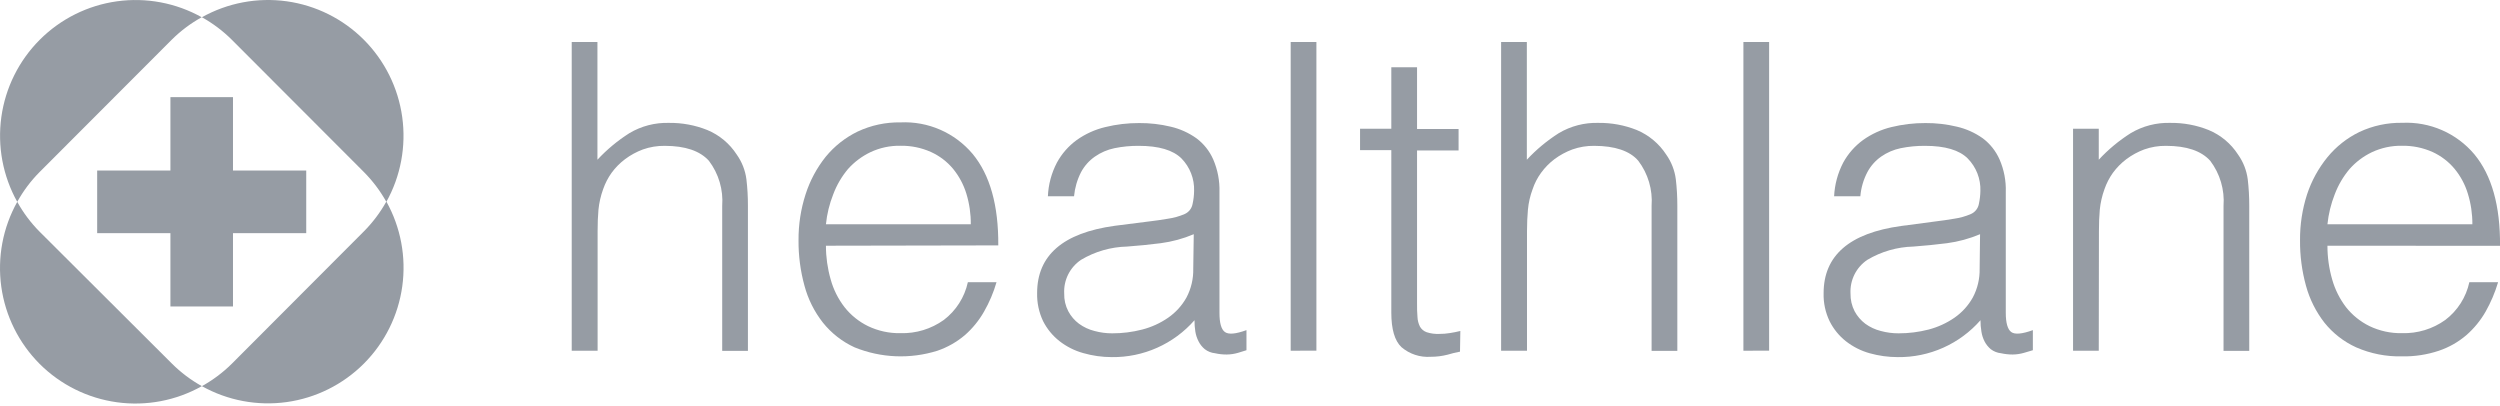
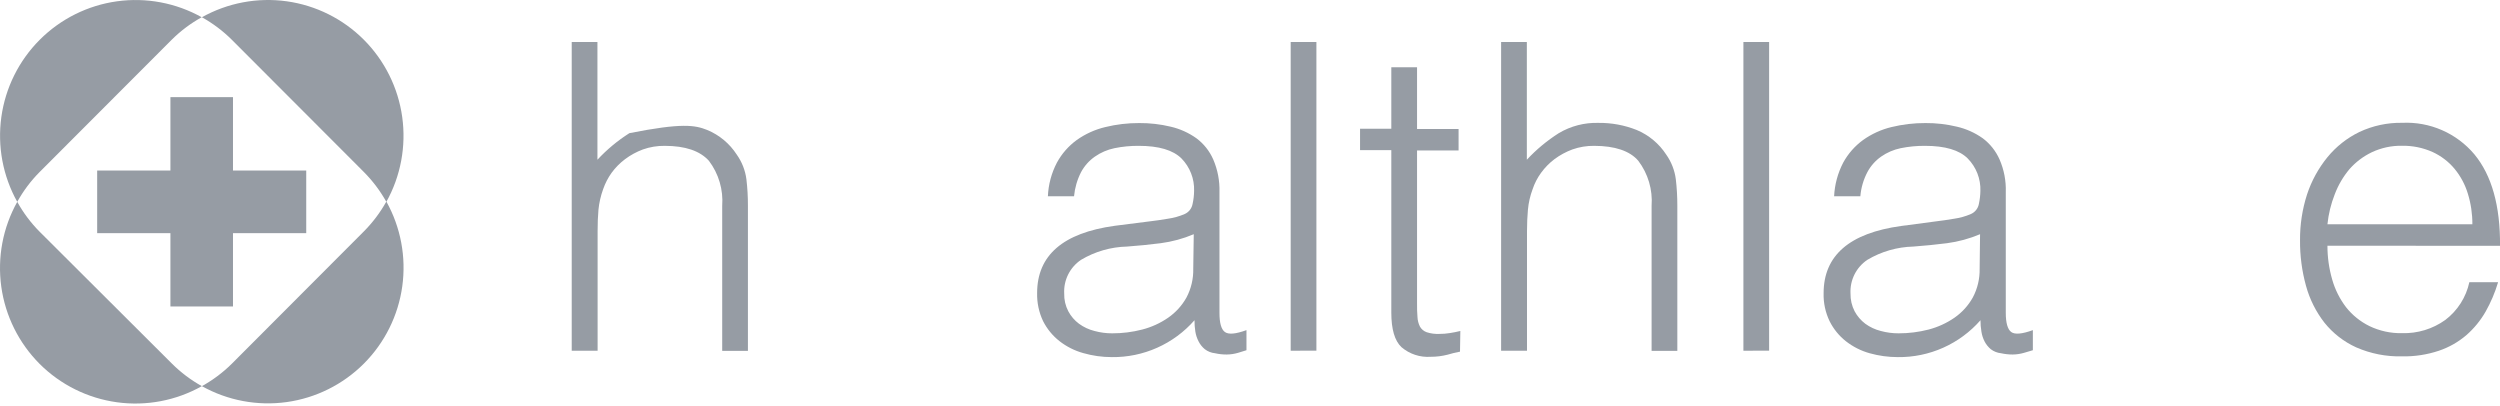
<svg xmlns="http://www.w3.org/2000/svg" width="160" height="26" viewBox="0 0 160 26" fill="none">
  <g clip-path="url(#clip0_11186_98842)">
    <path d="M14.823 23.292C14.257 23.85 13.617 24.328 12.922 24.714C14.571 25.635 16.475 25.993 18.346 25.733C20.216 25.473 21.951 24.608 23.287 23.272C24.622 21.935 25.485 20.199 25.745 18.327C26.005 16.455 25.648 14.549 24.727 12.898C24.336 13.599 23.851 14.243 23.285 14.812L14.823 23.292Z" fill="#969CA4" />
    <path d="M10.992 2.541C11.561 1.975 12.206 1.491 12.909 1.103C11.26 0.182 9.355 -0.176 7.485 0.084C5.614 0.344 3.88 1.208 2.544 2.545C1.209 3.881 0.345 5.618 0.086 7.49C-0.174 9.362 0.183 11.268 1.104 12.918C1.491 12.217 1.974 11.573 2.54 11.005L10.992 2.541Z" fill="#969CA4" />
    <path d="M12.922 1.104C13.622 1.493 14.265 1.977 14.834 2.542L23.285 11.006C23.851 11.575 24.336 12.219 24.727 12.919C25.646 11.268 26.002 9.361 25.742 7.489C25.482 5.616 24.62 3.88 23.285 2.542C21.95 1.205 20.215 0.342 18.345 0.082C16.474 -0.177 14.57 0.182 12.922 1.104Z" fill="#969CA4" />
    <path d="M2.539 14.832C1.974 14.265 1.491 13.62 1.104 12.918C0.182 14.568 -0.177 16.474 0.082 18.347C0.341 20.219 1.204 21.955 2.539 23.292C3.879 24.628 5.617 25.489 7.491 25.746C9.364 26.003 11.27 25.64 12.919 24.713C12.216 24.323 11.571 23.838 11.002 23.27L2.539 14.832Z" fill="#969CA4" />
    <path d="M19.599 10.914V14.922H14.911V19.614H10.907V14.922H6.219V10.914H10.907V6.217H14.911V10.914H19.599Z" fill="#969CA4" />
-     <path d="M36.59 22.447V2.689H38.236V10.222C38.842 9.569 39.529 8.998 40.281 8.522C41.046 8.066 41.925 7.839 42.815 7.865C43.651 7.854 44.481 8.008 45.258 8.317C46.035 8.637 46.696 9.188 47.152 9.894C47.483 10.361 47.696 10.902 47.77 11.47C47.836 12.031 47.869 12.595 47.867 13.16V22.457H46.221V13.176C46.298 12.143 45.996 11.118 45.371 10.292C44.8 9.657 43.859 9.334 42.541 9.334C42.064 9.328 41.591 9.406 41.142 9.566C40.736 9.717 40.353 9.925 40.007 10.184C39.676 10.432 39.384 10.728 39.14 11.062C38.912 11.382 38.731 11.733 38.602 12.105C38.447 12.53 38.346 12.973 38.301 13.424C38.263 13.843 38.247 14.3 38.247 14.796V22.447H36.59Z" fill="#969CA4" />
-     <path d="M52.86 15.726C52.859 16.454 52.961 17.179 53.162 17.879C53.339 18.527 53.643 19.134 54.055 19.665C54.457 20.173 54.968 20.585 55.551 20.87C56.2 21.182 56.913 21.337 57.633 21.322C58.624 21.351 59.597 21.054 60.404 20.477C61.188 19.881 61.734 19.024 61.943 18.061H63.777C63.587 18.717 63.32 19.347 62.981 19.939C62.658 20.509 62.241 21.02 61.749 21.451C61.231 21.889 60.637 22.227 59.995 22.447C58.257 22.992 56.383 22.916 54.695 22.231C53.905 21.869 53.211 21.328 52.667 20.649C52.119 19.952 51.718 19.15 51.488 18.293C51.226 17.341 51.097 16.358 51.106 15.371C51.099 14.374 51.252 13.382 51.558 12.434C51.837 11.562 52.273 10.748 52.844 10.034C53.401 9.354 54.099 8.803 54.889 8.42C55.747 8.017 56.685 7.816 57.633 7.833C58.504 7.792 59.374 7.952 60.173 8.301C60.973 8.65 61.681 9.179 62.244 9.845C63.36 11.191 63.908 13.144 63.89 15.705L52.86 15.726ZM62.131 14.354C62.137 13.689 62.041 13.027 61.846 12.39C61.668 11.811 61.379 11.272 60.996 10.803C60.611 10.342 60.127 9.975 59.581 9.727C58.969 9.453 58.303 9.317 57.633 9.329C56.966 9.315 56.304 9.457 55.701 9.743C55.158 10.004 54.671 10.37 54.27 10.819C53.867 11.3 53.548 11.846 53.328 12.434C53.083 13.049 52.926 13.695 52.86 14.354H62.131Z" fill="#969CA4" />
+     <path d="M36.59 22.447V2.689H38.236V10.222C38.842 9.569 39.529 8.998 40.281 8.522C43.651 7.854 44.481 8.008 45.258 8.317C46.035 8.637 46.696 9.188 47.152 9.894C47.483 10.361 47.696 10.902 47.77 11.47C47.836 12.031 47.869 12.595 47.867 13.16V22.457H46.221V13.176C46.298 12.143 45.996 11.118 45.371 10.292C44.8 9.657 43.859 9.334 42.541 9.334C42.064 9.328 41.591 9.406 41.142 9.566C40.736 9.717 40.353 9.925 40.007 10.184C39.676 10.432 39.384 10.728 39.14 11.062C38.912 11.382 38.731 11.733 38.602 12.105C38.447 12.53 38.346 12.973 38.301 13.424C38.263 13.843 38.247 14.3 38.247 14.796V22.447H36.59Z" fill="#969CA4" />
    <path d="M73.629 14.161C73.941 14.128 74.312 14.069 74.743 13.999C75.113 13.947 75.475 13.846 75.819 13.698C75.95 13.64 76.064 13.55 76.152 13.438C76.24 13.325 76.299 13.193 76.325 13.052C76.386 12.778 76.419 12.499 76.422 12.218C76.435 11.835 76.37 11.454 76.231 11.097C76.093 10.74 75.883 10.415 75.615 10.141C75.073 9.603 74.162 9.334 72.881 9.334C72.357 9.329 71.834 9.38 71.321 9.485C70.873 9.578 70.448 9.761 70.073 10.023C69.705 10.279 69.403 10.618 69.19 11.013C68.942 11.496 68.789 12.022 68.738 12.563H67.065C67.096 11.812 67.293 11.077 67.641 10.411C67.952 9.837 68.388 9.341 68.916 8.958C69.462 8.571 70.078 8.291 70.729 8.135C71.442 7.959 72.174 7.873 72.908 7.876C73.588 7.871 74.265 7.949 74.926 8.108C75.518 8.245 76.077 8.498 76.572 8.85C77.042 9.201 77.413 9.669 77.648 10.206C77.931 10.865 78.067 11.577 78.046 12.294V20.025C78.046 20.671 78.159 21.075 78.391 21.247C78.622 21.419 79.08 21.381 79.774 21.128V22.414L79.236 22.581C78.999 22.65 78.755 22.686 78.509 22.689C78.26 22.69 78.01 22.663 77.767 22.608C77.528 22.585 77.301 22.496 77.11 22.35C76.945 22.214 76.809 22.046 76.712 21.855C76.608 21.656 76.537 21.442 76.502 21.22C76.464 20.98 76.446 20.737 76.448 20.494C75.789 21.246 74.974 21.848 74.06 22.255C73.146 22.663 72.155 22.868 71.154 22.855C70.535 22.855 69.919 22.768 69.325 22.597C68.772 22.443 68.254 22.182 67.802 21.828C67.365 21.484 67.009 21.049 66.758 20.553C66.492 19.992 66.361 19.376 66.376 18.756C66.376 16.341 68.032 14.907 71.342 14.451L73.629 14.161ZM76.4 14.989C75.724 15.276 75.013 15.469 74.285 15.565C73.575 15.656 72.86 15.726 72.133 15.78C71.094 15.804 70.078 16.097 69.185 16.63C68.835 16.866 68.552 17.188 68.363 17.565C68.175 17.942 68.087 18.361 68.109 18.782C68.098 19.179 68.188 19.572 68.372 19.923C68.538 20.236 68.772 20.508 69.056 20.72C69.353 20.936 69.689 21.093 70.046 21.182C70.416 21.283 70.797 21.334 71.181 21.333C71.829 21.335 72.475 21.253 73.102 21.091C73.696 20.938 74.259 20.681 74.764 20.332C75.246 19.997 75.645 19.558 75.932 19.046C76.234 18.475 76.384 17.836 76.368 17.19L76.4 14.989Z" fill="#969CA4" />
    <path d="M82.604 22.447V2.689H84.25V22.441L82.604 22.447Z" fill="#969CA4" />
    <path d="M93.44 22.506C93.171 22.556 92.906 22.621 92.644 22.7C92.292 22.79 91.931 22.835 91.568 22.834C90.885 22.883 90.21 22.661 89.69 22.215C89.259 21.806 89.044 21.069 89.044 20.004V9.609H87.043V8.237H89.044V4.304H90.691V8.258H93.349V9.63H90.691V19.369C90.691 19.719 90.691 20.02 90.718 20.278C90.725 20.497 90.78 20.712 90.879 20.908C90.976 21.074 91.128 21.2 91.309 21.263C91.57 21.347 91.843 21.383 92.117 21.37C92.342 21.371 92.567 21.353 92.789 21.317C93.015 21.284 93.241 21.236 93.462 21.182L93.44 22.506Z" fill="#969CA4" />
    <path d="M96.071 22.447V2.689H97.718V10.222C98.324 9.571 99.011 8.999 99.762 8.522C100.529 8.066 101.41 7.838 102.302 7.865C103.138 7.855 103.967 8.009 104.744 8.317C105.52 8.64 106.18 9.19 106.638 9.894C106.968 10.361 107.179 10.903 107.252 11.47C107.318 12.031 107.35 12.595 107.349 13.16V22.457H105.702V13.176C105.779 12.143 105.477 11.118 104.852 10.292C104.314 9.657 103.346 9.334 102.027 9.334C101.551 9.328 101.077 9.406 100.628 9.566C100.221 9.717 99.837 9.925 99.488 10.184C99.159 10.432 98.869 10.728 98.627 11.062C98.395 11.38 98.213 11.732 98.089 12.105C97.929 12.529 97.828 12.973 97.787 13.424C97.75 13.843 97.728 14.3 97.728 14.796V22.447H96.071Z" fill="#969CA4" />
    <path d="M111.578 22.447V2.689H113.224V22.441L111.578 22.447Z" fill="#969CA4" />
    <path d="M123.953 14.161C124.26 14.128 124.631 14.069 125.061 13.999C125.432 13.947 125.794 13.846 126.137 13.698C126.269 13.64 126.384 13.551 126.473 13.438C126.562 13.326 126.622 13.193 126.648 13.052C126.707 12.778 126.74 12.499 126.745 12.218C126.758 11.835 126.692 11.453 126.553 11.096C126.413 10.739 126.202 10.414 125.933 10.141C125.395 9.603 124.485 9.334 123.205 9.334C122.679 9.329 122.154 9.38 121.639 9.485C121.191 9.578 120.766 9.761 120.391 10.023C120.025 10.28 119.725 10.619 119.514 11.013C119.261 11.494 119.107 12.021 119.062 12.563H117.383C117.418 11.812 117.617 11.077 117.964 10.41C118.276 9.837 118.712 9.341 119.24 8.958C119.784 8.571 120.398 8.291 121.047 8.134C121.762 7.959 122.496 7.872 123.232 7.876C123.909 7.871 124.585 7.949 125.244 8.108C125.838 8.245 126.399 8.498 126.896 8.85C127.365 9.202 127.735 9.669 127.972 10.206C128.258 10.864 128.394 11.577 128.37 12.294V20.025C128.37 20.671 128.489 21.075 128.715 21.247C128.941 21.419 129.409 21.381 130.103 21.128V22.414L129.538 22.581C129.302 22.65 129.057 22.686 128.811 22.689C128.562 22.689 128.313 22.662 128.069 22.608C127.83 22.584 127.603 22.495 127.412 22.35C127.248 22.213 127.113 22.044 127.014 21.855C126.912 21.656 126.843 21.441 126.81 21.22C126.77 20.98 126.75 20.737 126.751 20.494C126.091 21.246 125.277 21.847 124.363 22.255C123.449 22.663 122.457 22.868 121.456 22.855C120.849 22.855 120.244 22.772 119.659 22.608C119.106 22.454 118.589 22.192 118.137 21.839C117.701 21.495 117.347 21.059 117.098 20.563C116.827 20.004 116.694 19.388 116.711 18.766C116.711 16.352 118.366 14.918 121.677 14.462L123.953 14.161ZM126.724 14.989C126.048 15.274 125.337 15.468 124.609 15.565C123.894 15.656 123.183 15.726 122.457 15.78C121.417 15.805 120.402 16.098 119.509 16.63C119.159 16.866 118.876 17.188 118.687 17.565C118.499 17.942 118.411 18.361 118.432 18.782C118.424 19.179 118.515 19.571 118.696 19.923C118.864 20.235 119.097 20.506 119.379 20.72C119.676 20.936 120.013 21.093 120.369 21.182C120.741 21.283 121.125 21.334 121.51 21.333C122.158 21.334 122.803 21.253 123.431 21.091C124.023 20.936 124.584 20.68 125.088 20.332C125.569 19.997 125.969 19.558 126.256 19.046C126.56 18.476 126.712 17.836 126.697 17.19L126.724 14.989Z" fill="#969CA4" />
-     <path d="M134.321 22.447H132.675V8.237H134.321V10.222C134.926 9.569 135.613 8.998 136.366 8.522C137.132 8.066 138.013 7.838 138.905 7.865C139.739 7.855 140.568 8.008 141.343 8.317C142.12 8.637 142.781 9.188 143.236 9.894C143.568 10.361 143.78 10.902 143.855 11.47C143.921 12.031 143.953 12.595 143.952 13.16V22.457H142.306V13.176C142.383 12.143 142.08 11.118 141.456 10.292C140.885 9.657 139.944 9.334 138.625 9.334C138.149 9.328 137.675 9.406 137.226 9.566C136.82 9.717 136.438 9.925 136.091 10.184C135.761 10.432 135.469 10.728 135.225 11.062C134.997 11.382 134.816 11.733 134.687 12.105C134.532 12.53 134.431 12.973 134.386 13.424C134.348 13.843 134.332 14.3 134.332 14.796L134.321 22.447Z" fill="#969CA4" />
    <path d="M148.956 15.726C148.955 16.454 149.056 17.179 149.257 17.879C149.439 18.525 149.742 19.131 150.15 19.665C150.553 20.173 151.064 20.585 151.646 20.87C152.295 21.182 153.009 21.337 153.728 21.322C154.72 21.351 155.693 21.055 156.499 20.477C157.284 19.881 157.83 19.024 158.038 18.061H159.878C159.684 18.715 159.417 19.345 159.082 19.939C158.757 20.509 158.338 21.02 157.845 21.451C157.329 21.892 156.733 22.23 156.09 22.447C155.33 22.701 154.531 22.823 153.728 22.807C152.721 22.831 151.72 22.635 150.796 22.231C150.004 21.871 149.307 21.329 148.762 20.649C148.218 19.949 147.818 19.148 147.584 18.293C147.321 17.341 147.193 16.358 147.202 15.371C147.195 14.374 147.347 13.382 147.654 12.434C147.94 11.57 148.382 10.766 148.956 10.061C149.513 9.381 150.21 8.83 151.001 8.447C151.858 8.044 152.797 7.843 153.745 7.86C154.616 7.819 155.486 7.979 156.285 8.328C157.085 8.677 157.793 9.205 158.356 9.872C159.471 11.217 160.02 13.171 160.002 15.732L148.956 15.726ZM158.232 14.354C158.236 13.689 158.138 13.026 157.941 12.39C157.765 11.81 157.477 11.271 157.091 10.803C156.708 10.344 156.226 9.976 155.682 9.727C155.067 9.453 154.401 9.318 153.728 9.329C153.061 9.317 152.4 9.459 151.797 9.743C151.254 10.003 150.769 10.369 150.371 10.819C149.966 11.3 149.646 11.846 149.424 12.434C149.181 13.05 149.024 13.696 148.956 14.354H158.232Z" fill="#969CA4" />
  </g>
  <defs>
    <clipPath id="clip0_11186_98842">
      <rect width="160" height="26" fill="white" />
    </clipPath>
  </defs>
</svg>